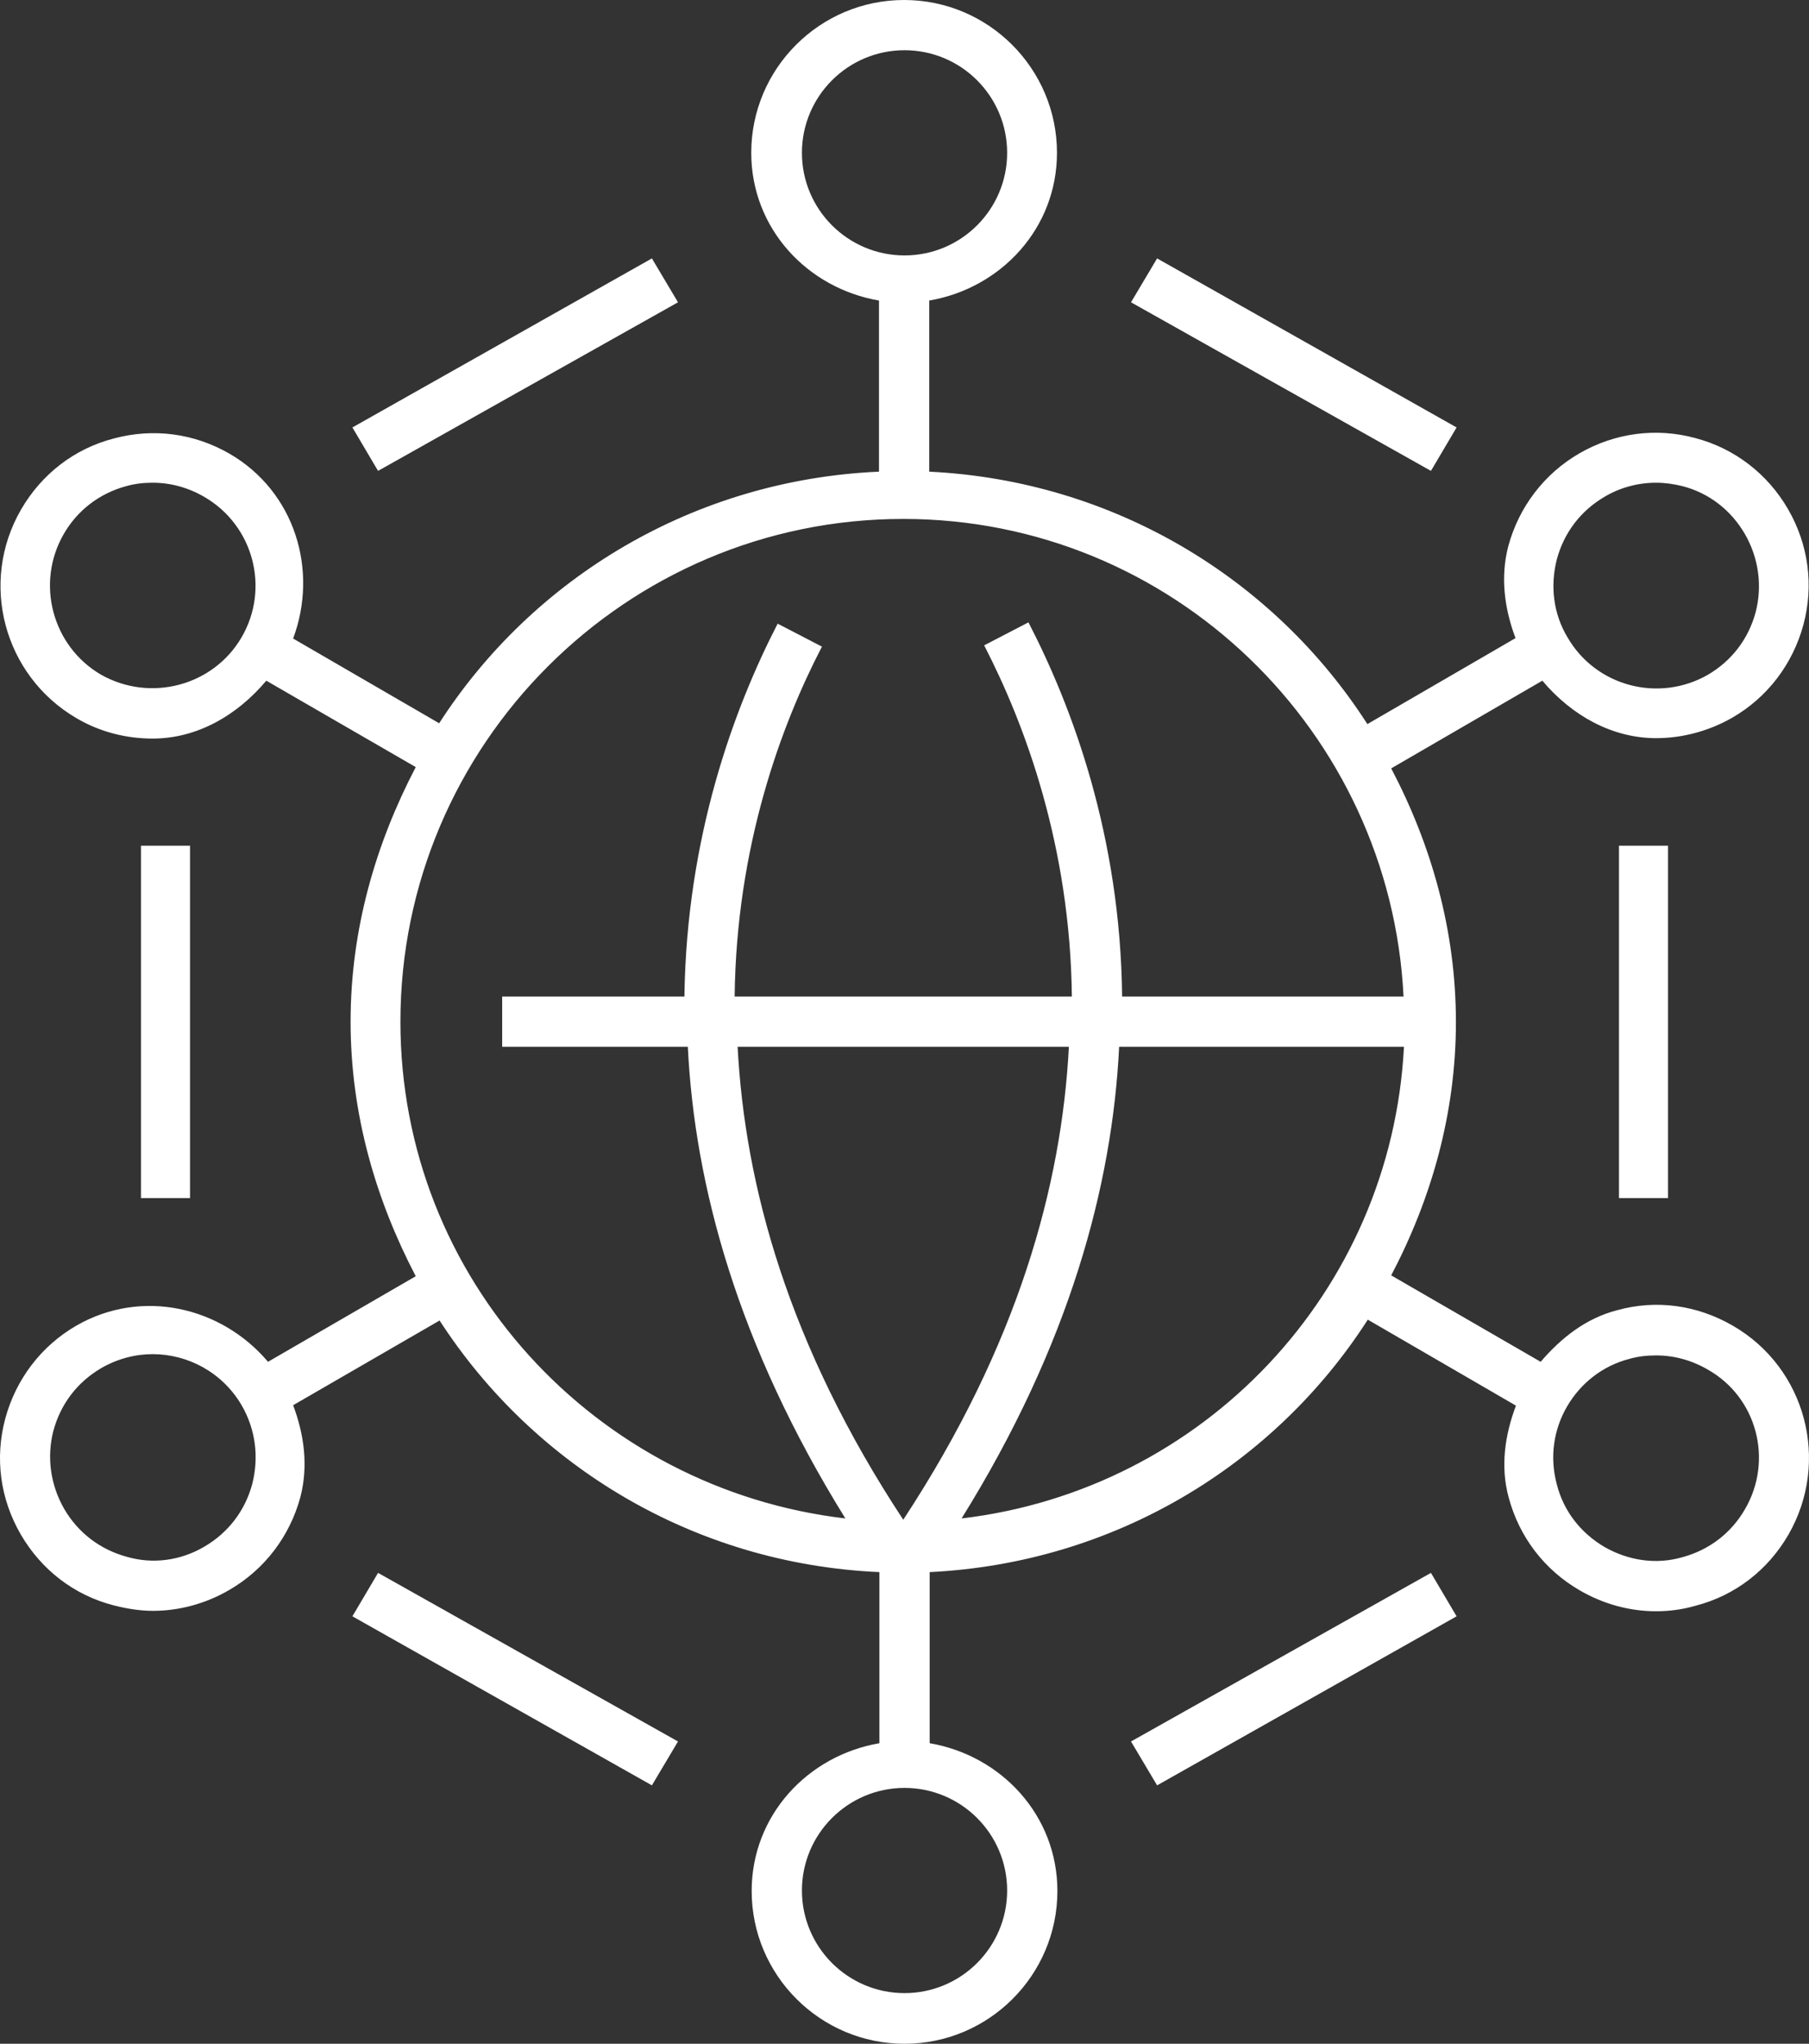
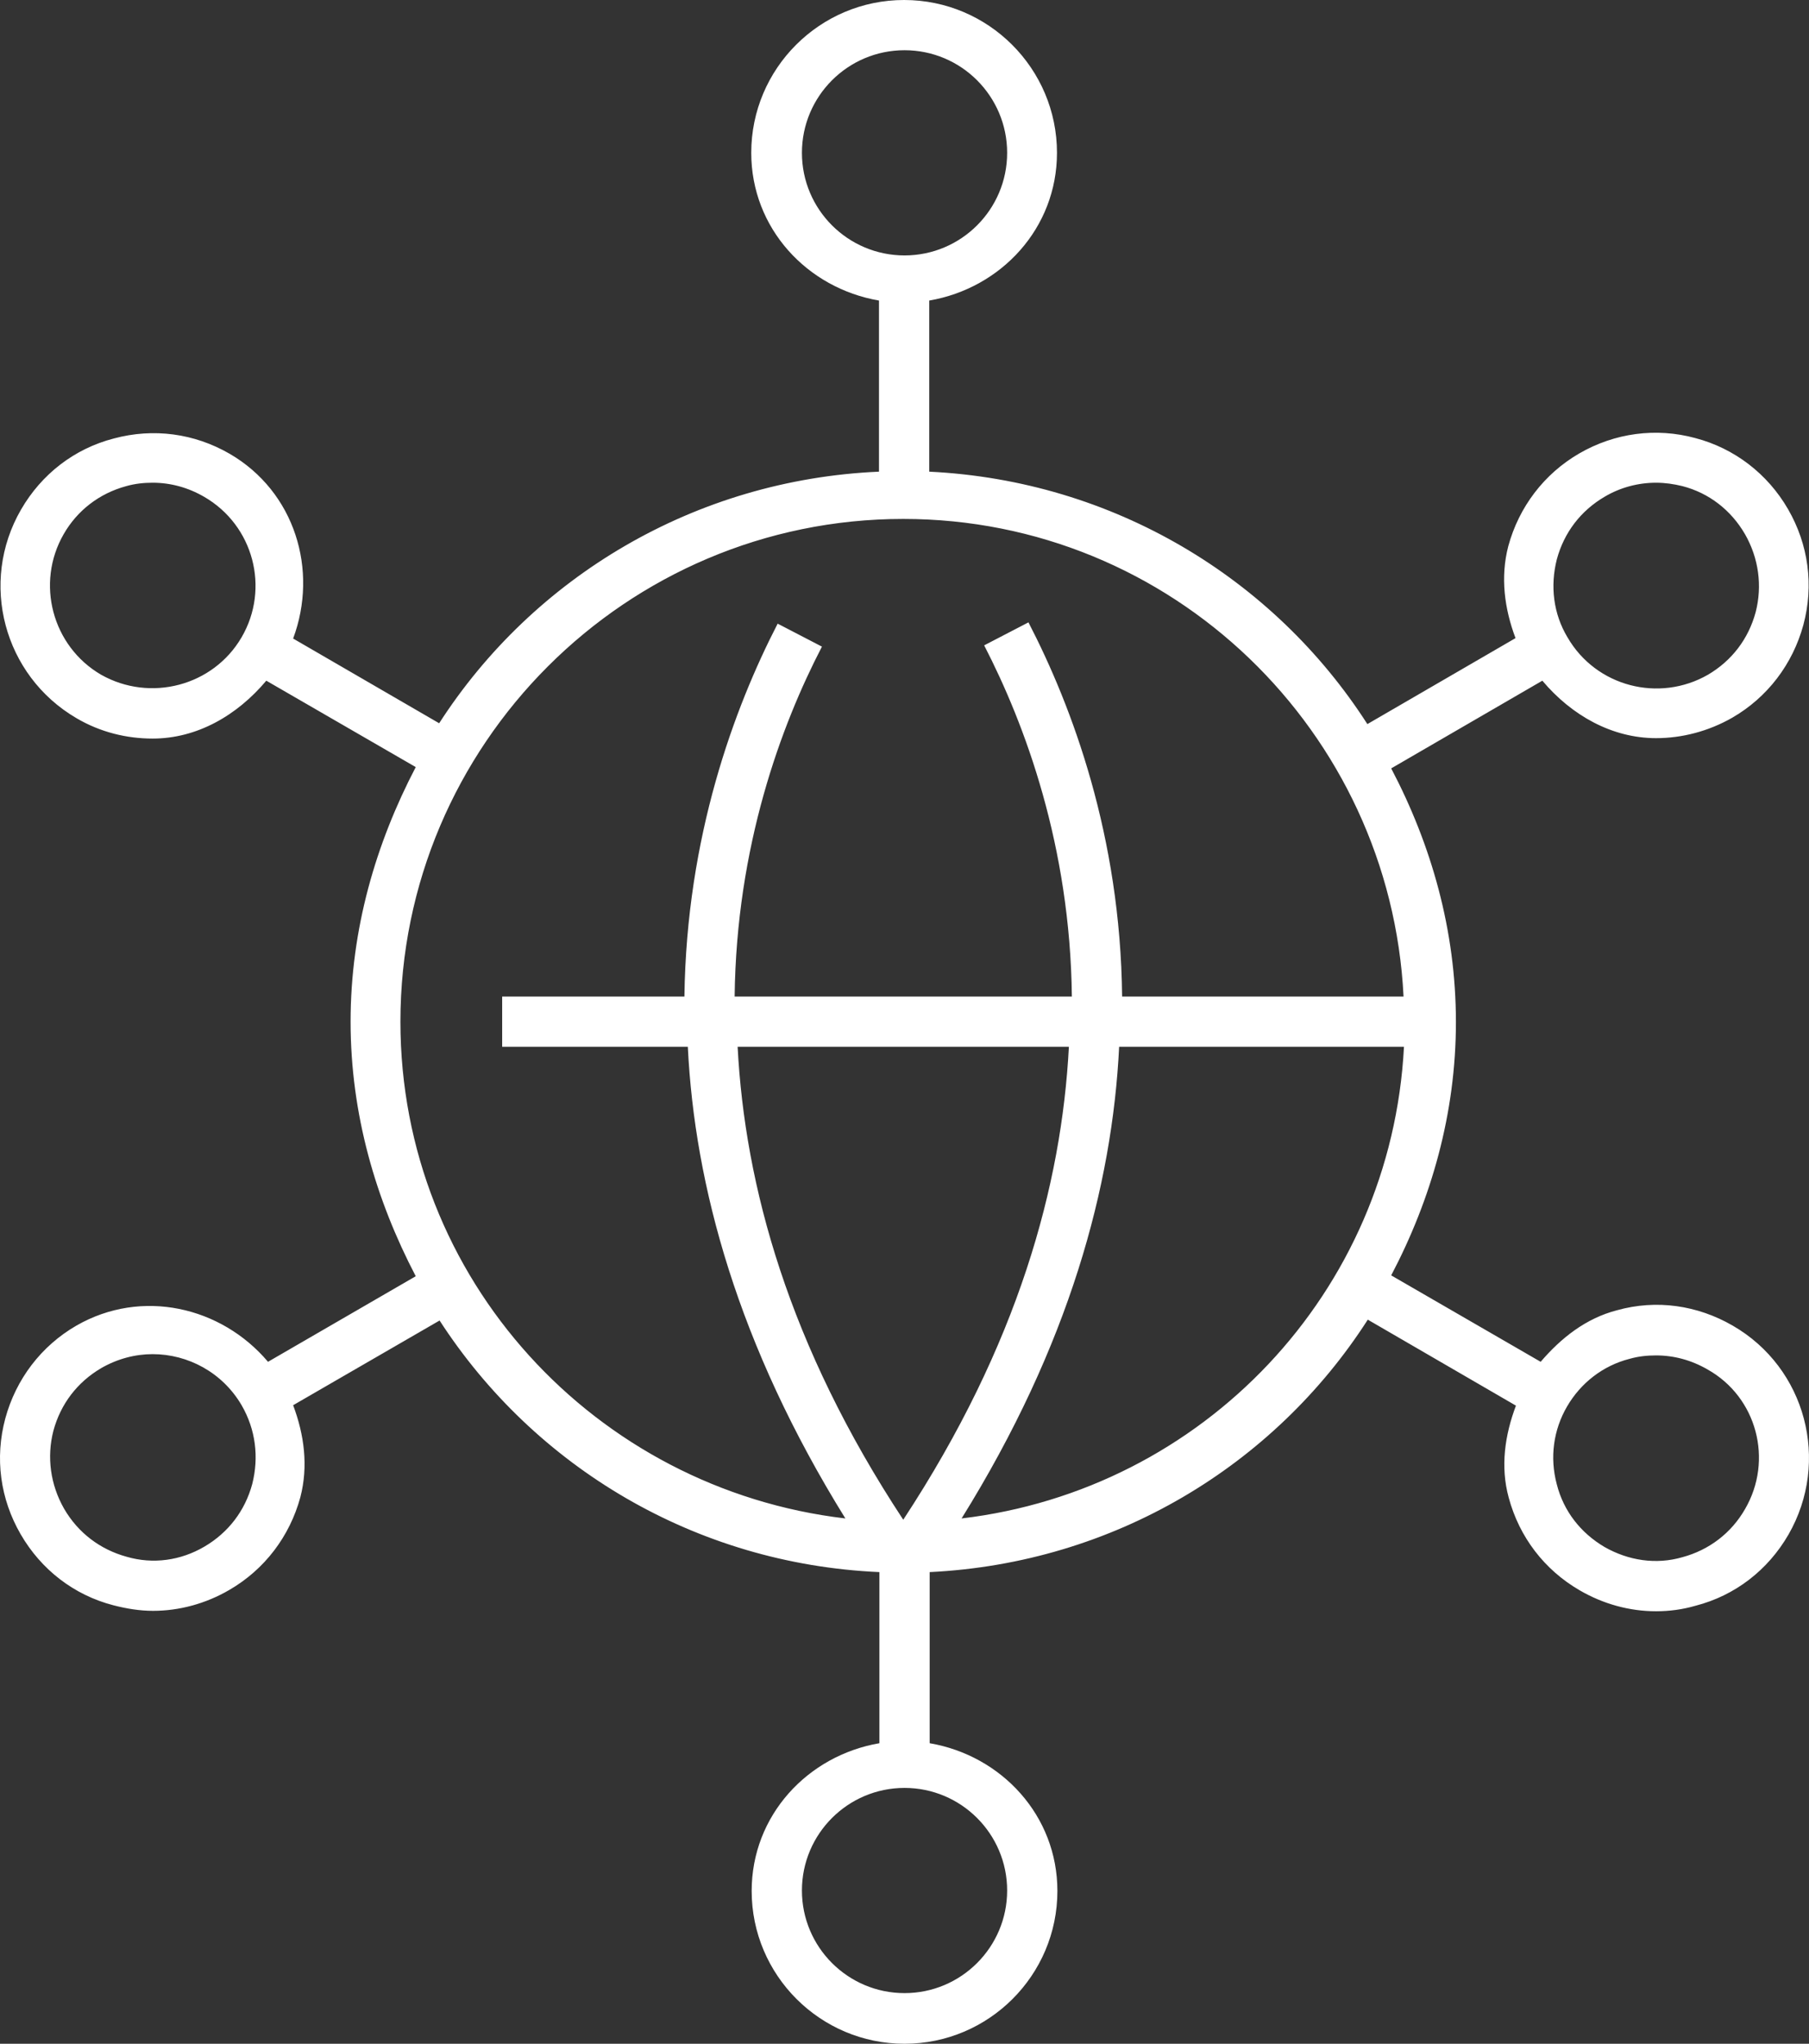
<svg xmlns="http://www.w3.org/2000/svg" width="77" height="87" viewBox="0 0 77 87" fill="none">
  <rect x="0" y="0" width="77" height="87" fill="#333333" stroke="none" />
-   <path d="M62 18.196L49.252 11L48.141 12.868L60.908 20.045L62 18.196ZM28.859 12.868L27.748 11L15 18.196L16.092 20.045L28.859 12.868ZM48.141 74.132L49.252 76L62 68.804L60.908 66.955L48.141 74.132ZM15 68.804L27.748 76L28.859 74.132L16.092 66.955L15 68.804Z" fill="white" />
  <path d="M73.751 56.429C72.247 55.56 70.507 55.306 68.822 55.777C67.499 56.121 66.448 56.955 65.578 57.97L59.216 54.291C60.92 51.047 61.971 47.405 61.971 43.509C61.971 39.595 60.92 35.953 59.216 32.709L65.65 28.976C66.901 30.462 68.622 31.422 70.489 31.422C71.594 31.422 72.718 31.132 73.733 30.552C75.237 29.683 76.306 28.269 76.76 26.602C77.213 24.917 76.977 23.177 76.107 21.673C75.237 20.169 73.824 19.082 72.156 18.647C70.489 18.194 68.731 18.429 67.227 19.299C65.723 20.169 64.653 21.582 64.2 23.25C63.856 24.572 64.037 25.913 64.508 27.164L58.202 30.824C54.214 24.609 47.382 20.459 39.553 20.078V12.794C42.616 12.268 44.99 9.713 44.99 6.506C44.99 2.918 42.072 0 38.483 0C34.895 0 31.977 2.918 31.977 6.506C31.977 9.713 34.351 12.268 37.414 12.794V20.078C29.567 20.423 22.698 24.572 18.693 30.788L12.477 27.182C13.564 24.264 12.549 20.93 9.776 19.317C8.272 18.447 6.532 18.212 4.847 18.665C3.161 19.1 1.766 20.187 0.896 21.691C-0.898 24.79 0.153 28.758 3.252 30.57C4.267 31.169 5.391 31.44 6.496 31.44C8.381 31.44 10.085 30.462 11.335 28.976L17.696 32.654C15.993 35.916 14.923 39.559 14.923 43.491C14.923 47.423 15.993 51.066 17.696 54.327L11.408 57.97C9.414 55.614 6.025 54.835 3.252 56.429C1.748 57.299 0.679 58.713 0.226 60.38C-0.228 62.065 0.008 63.805 0.878 65.309C1.748 66.813 3.143 67.9 4.829 68.335C5.391 68.48 5.952 68.571 6.514 68.571C7.638 68.571 8.762 68.263 9.758 67.683C11.262 66.813 12.332 65.4 12.785 63.732C13.129 62.41 12.948 61.069 12.477 59.818L18.711 56.212C22.735 62.428 29.585 66.577 37.432 66.922V74.206C34.37 74.732 31.995 77.287 31.995 80.495C31.995 84.082 34.913 87 38.502 87C42.09 87 45.008 84.082 45.008 80.495C45.008 77.287 42.634 74.732 39.571 74.206V66.922C47.4 66.541 54.233 62.391 58.22 56.176L64.526 59.836C64.055 61.087 63.856 62.428 64.218 63.751C64.671 65.436 65.741 66.831 67.245 67.701C68.242 68.281 69.365 68.589 70.489 68.589C71.051 68.589 71.613 68.516 72.174 68.353C73.86 67.918 75.255 66.831 76.125 65.327C77.919 62.21 76.868 58.224 73.751 56.429ZM66.266 23.811C66.574 22.67 67.281 21.745 68.296 21.148C68.967 20.749 69.728 20.549 70.489 20.549C70.87 20.549 71.25 20.604 71.613 20.694C72.736 20.984 73.679 21.709 74.277 22.742C74.857 23.757 75.02 24.935 74.73 26.058C74.422 27.2 73.715 28.124 72.7 28.722C70.616 29.918 67.934 29.23 66.719 27.128C66.121 26.131 65.976 24.953 66.266 23.811ZM10.284 27.128C9.07 29.211 6.387 29.9 4.303 28.722C2.219 27.508 1.512 24.826 2.708 22.742C3.288 21.727 4.231 21.003 5.373 20.694C5.753 20.586 6.134 20.549 6.496 20.549C7.257 20.549 8 20.749 8.689 21.148C10.791 22.362 11.498 25.044 10.284 27.128ZM10.737 63.171C10.429 64.312 9.722 65.236 8.707 65.834C7.692 66.432 6.514 66.596 5.391 66.269C4.267 65.961 3.325 65.254 2.727 64.222C2.147 63.207 1.983 62.029 2.273 60.905C2.582 59.764 3.288 58.84 4.303 58.242C4.992 57.843 5.753 57.644 6.496 57.644C8 57.644 9.468 58.423 10.284 59.818C10.882 60.851 11.027 62.029 10.737 63.171ZM34.134 6.506C34.134 4.095 36.091 2.138 38.502 2.138C40.912 2.138 42.869 4.095 42.869 6.506C42.869 8.916 40.912 10.873 38.502 10.873C36.091 10.873 34.134 8.916 34.134 6.506ZM17.044 43.491C17.044 31.694 26.649 22.09 38.447 22.09C49.883 22.09 59.18 31.132 59.742 42.422H47.763C47.69 35.59 45.642 30.099 43.776 26.493L41.891 27.472C43.63 30.842 45.551 36.007 45.624 42.422H31.27C31.343 36.025 33.246 30.879 34.986 27.526L33.101 26.548C31.252 30.136 29.223 35.608 29.132 42.422H21.375V44.56H29.277C29.567 50.468 31.397 57.245 35.983 64.638C25.344 63.388 17.044 54.454 17.044 43.491ZM45.497 44.56C45.189 50.45 43.34 57.245 38.447 64.693C33.554 57.263 31.706 50.468 31.397 44.56H45.497ZM42.869 80.476C42.869 82.886 40.912 84.844 38.502 84.844C36.091 84.844 34.134 82.886 34.134 80.476C34.134 78.066 36.091 76.109 38.502 76.109C40.912 76.109 42.869 78.066 42.869 80.476ZM40.93 64.638C45.515 57.263 47.346 50.486 47.636 44.56H59.76C59.216 55.016 51.206 63.424 40.93 64.638ZM74.277 64.24C73.697 65.254 72.754 65.979 71.613 66.287C70.489 66.614 69.311 66.432 68.296 65.853C67.281 65.254 66.556 64.33 66.266 63.189C65.958 62.047 66.121 60.869 66.701 59.873C67.281 58.876 68.224 58.133 69.365 57.843C69.746 57.734 70.126 57.698 70.489 57.698C71.25 57.698 71.993 57.897 72.682 58.296C74.784 59.474 75.491 62.156 74.277 64.24Z" fill="white" />
-   <path d="M6 36H8.088V51H6V36ZM68.912 36H71V51H68.912V36Z" fill="white" />
</svg>